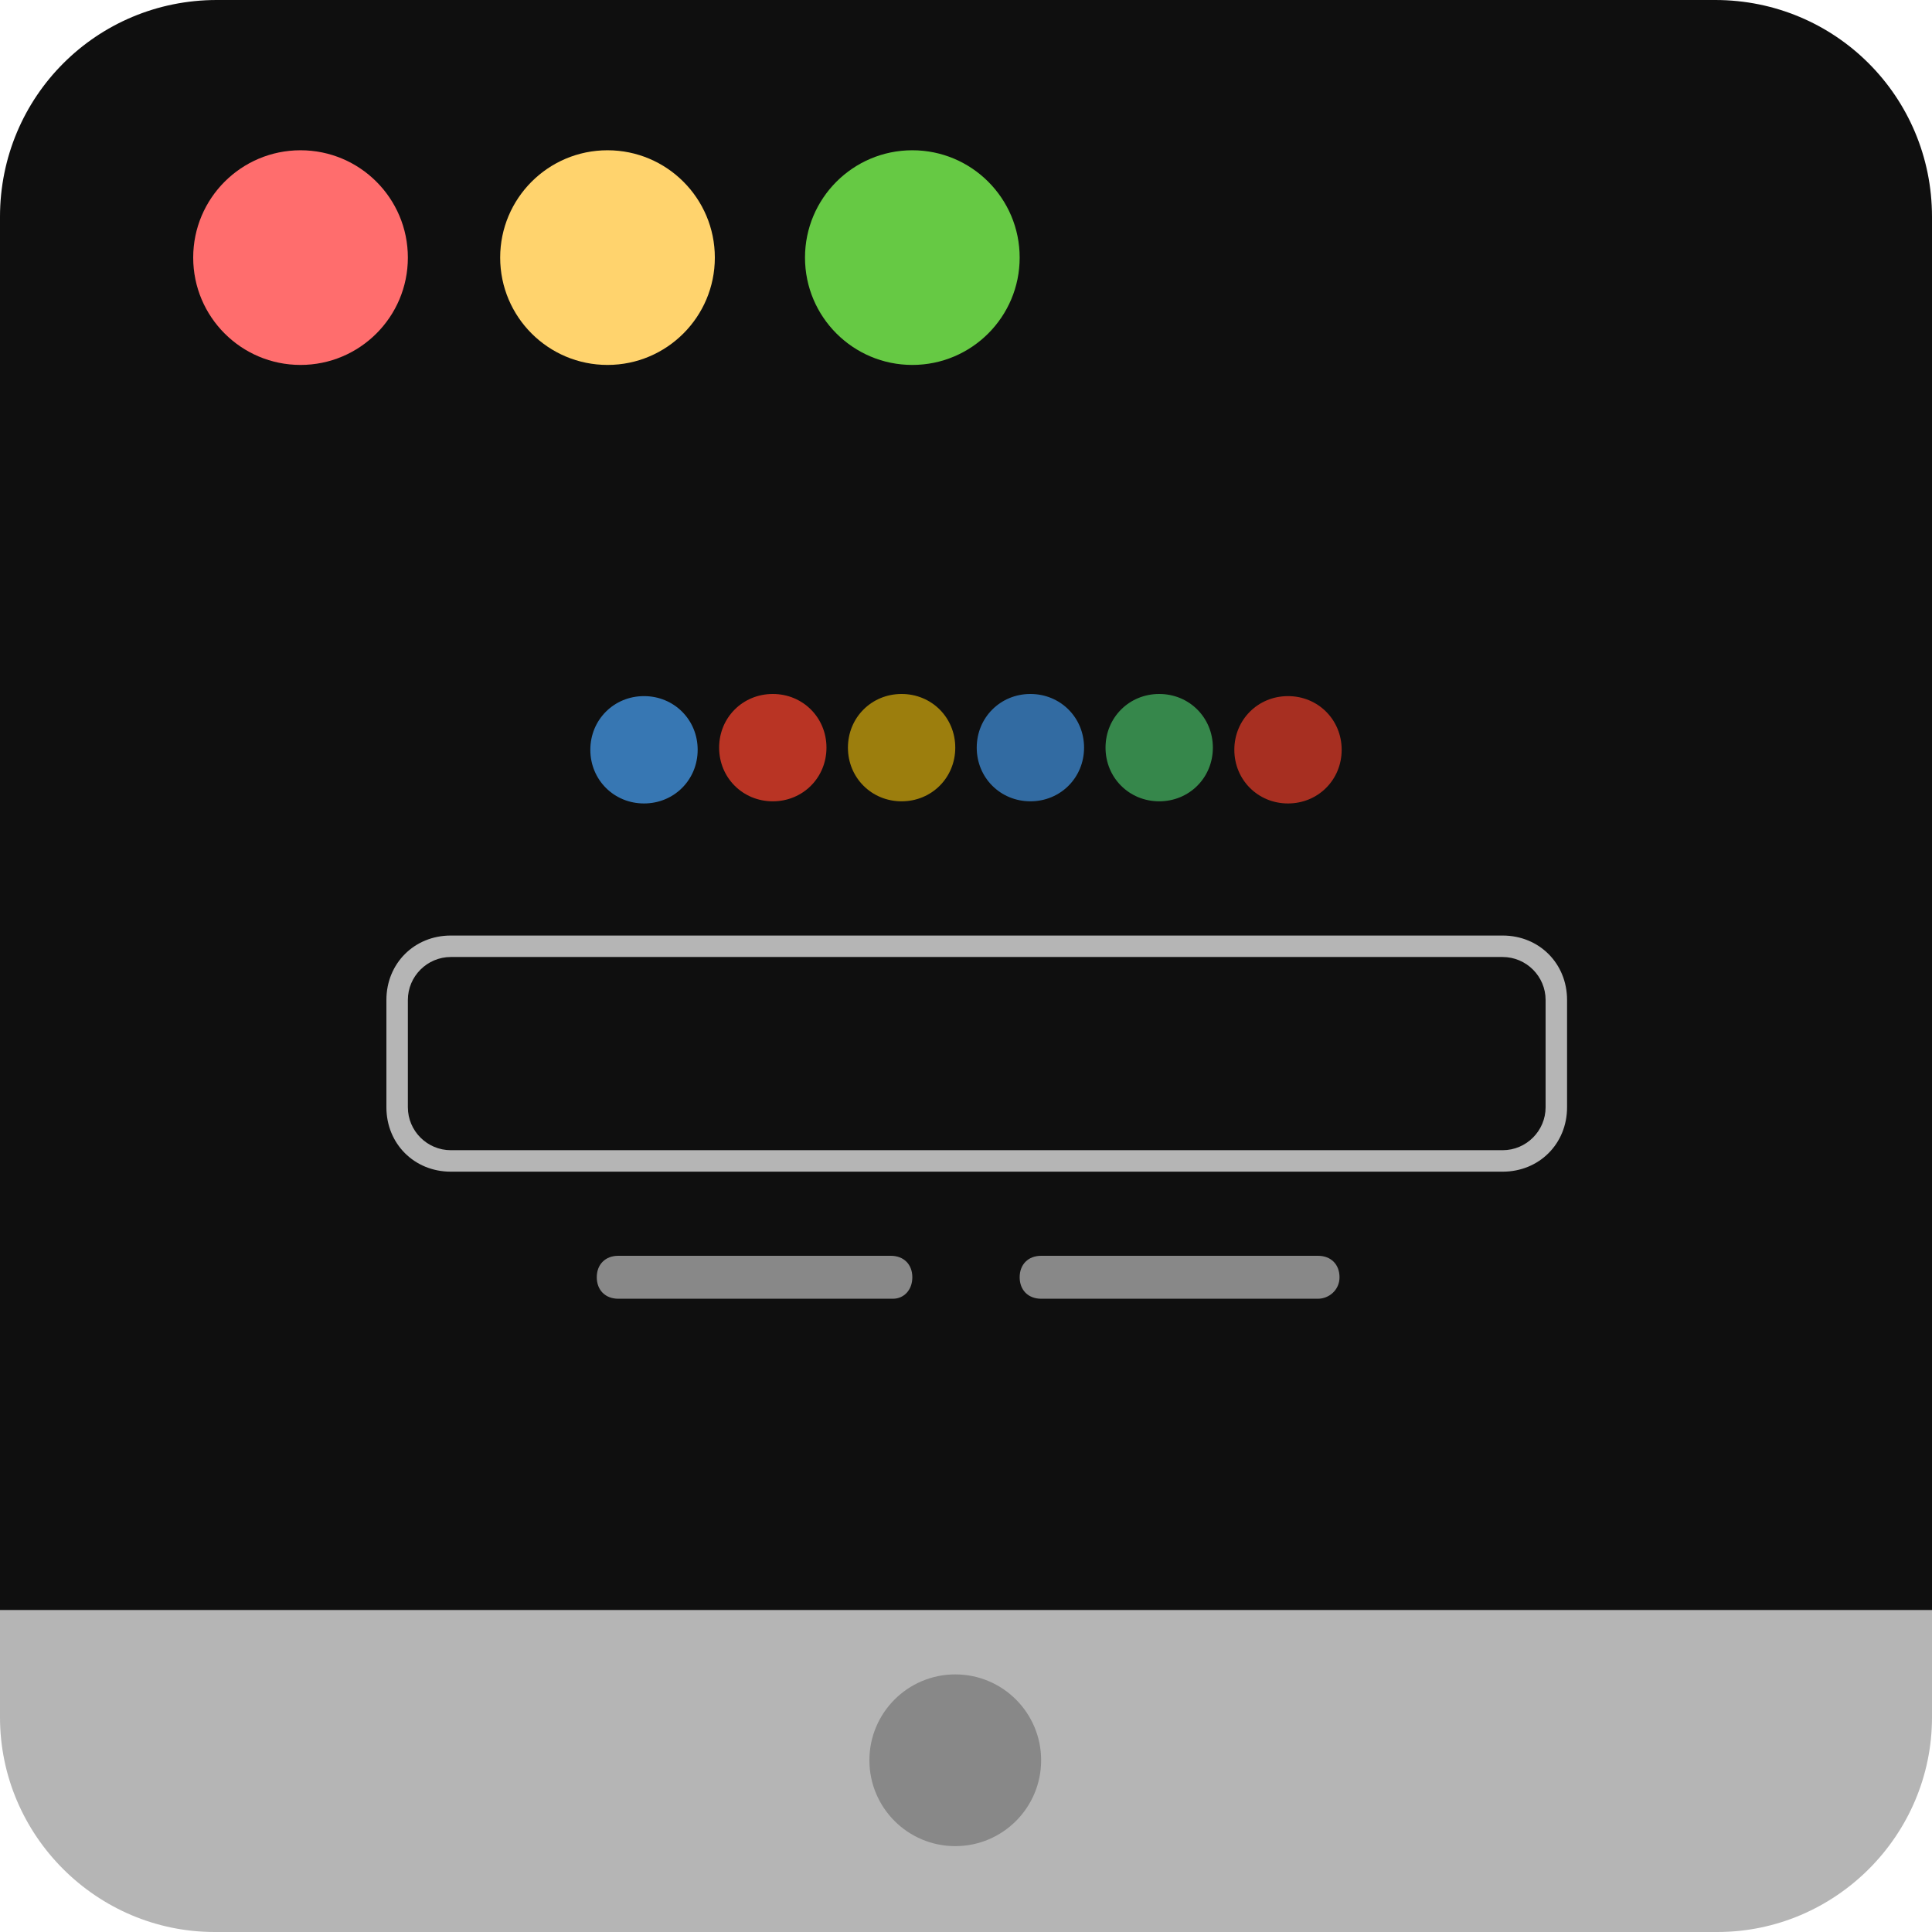
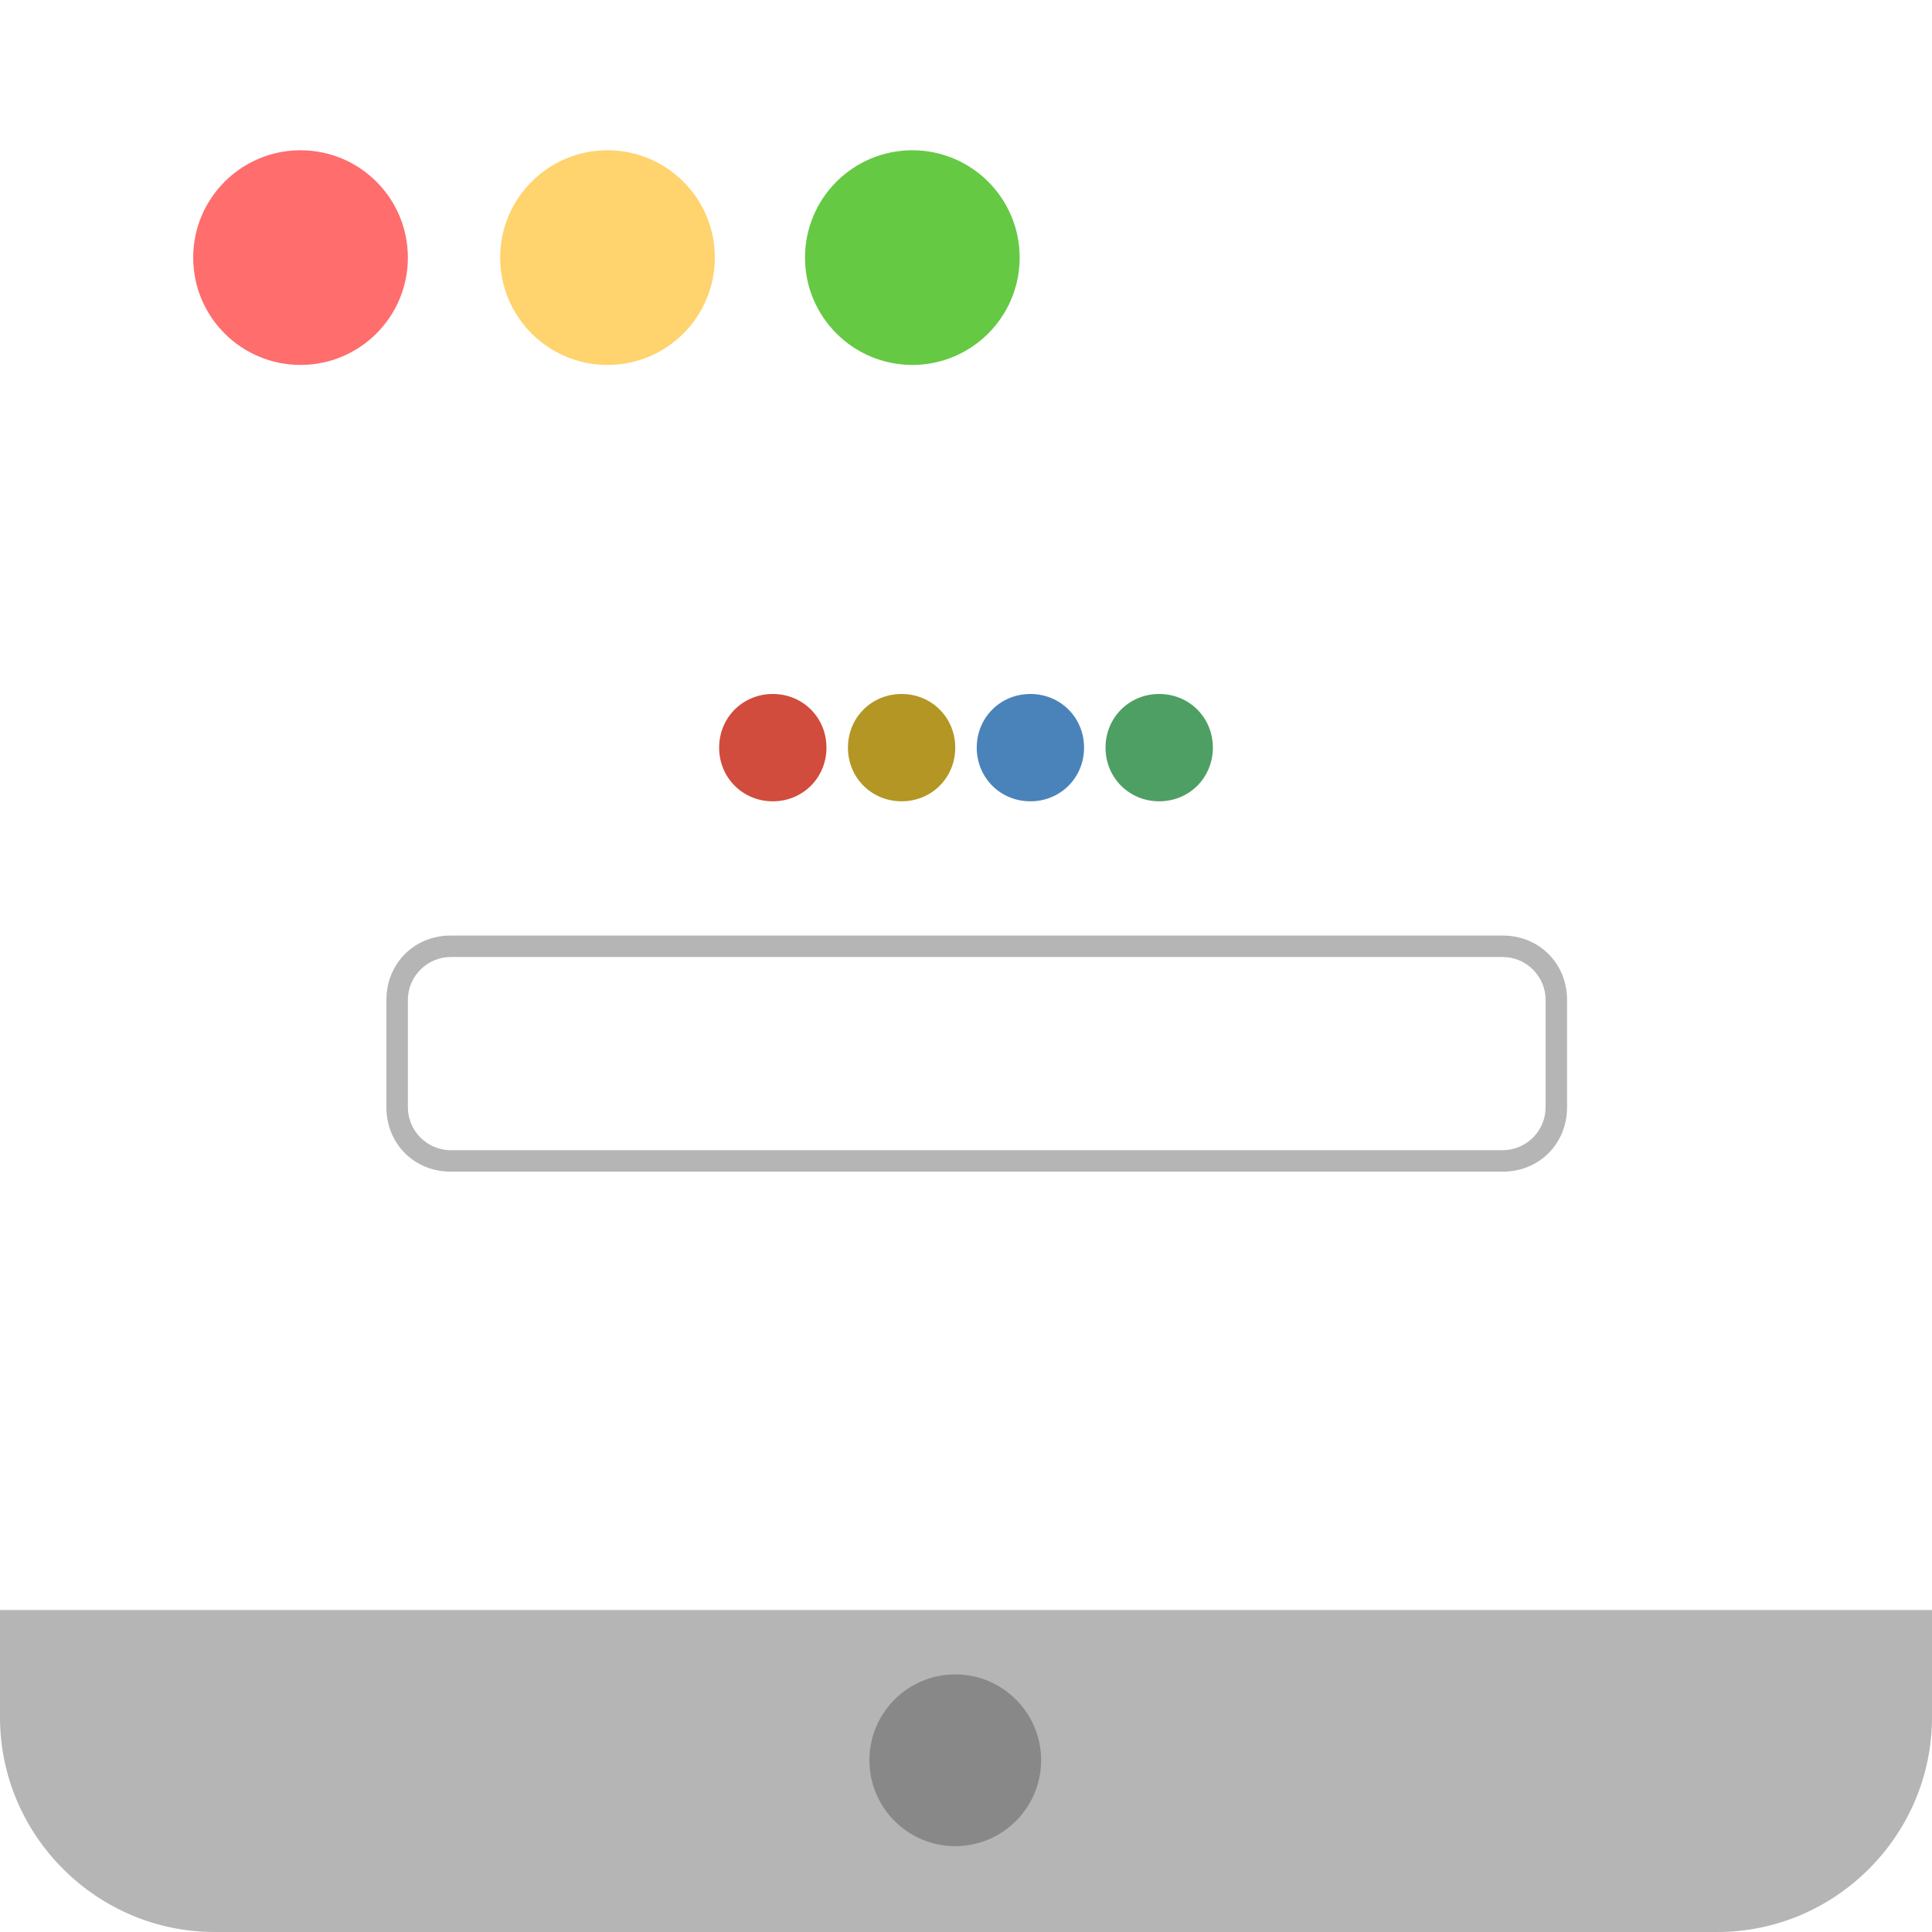
<svg xmlns="http://www.w3.org/2000/svg" version="1.1" id="Layer_1" x="0" y="0" viewBox="0 0 90 90" xml:space="preserve">
  <style>.st12{fill:#b5b5b5}.st13{fill:#888}</style>
-   <path d="M90 75.1v-65C90 4.5 85.5 0 79.9 0H10.1C4.5 0 0 4.5 0 10.1v65h90z" fill="#0f0f0f" />
  <circle cx="14" cy="12" r="5" fill="#ff6d6d" />
  <circle cx="28.3" cy="12" r="5" fill="#ffd36d" />
  <circle cx="42.5" cy="12" r="5" fill="#66c944" />
  <g opacity=".9">
-     <path d="M2.5.1C3.9.1 5 1.2 5 2.6S3.9 5.1 2.5 5.1 0 4 0 2.6 1.1.1 2.5.1z" fill="#3c83c5" transform="translate(27.5 32.328)" />
    <path d="M8.5 0C9.9 0 11 1.1 11 2.5S9.9 5 8.5 5 6 3.9 6 2.5 7.1 0 8.5 0z" fill="#cc3927" transform="translate(27.5 32.328)" />
    <path d="M14.5 0C15.9 0 17 1.1 17 2.5S15.9 5 14.5 5 12 3.9 12 2.5 13.1 0 14.5 0z" fill="#ac8b0d" transform="translate(27.5 32.328)" />
    <path d="M20.5 0C21.9 0 23 1.1 23 2.5S21.9 5 20.5 5 18 3.9 18 2.5 19.1 0 20.5 0z" fill="#3676b2" transform="translate(27.5 32.328)" />
    <path d="M26.5 0C27.9 0 29 1.1 29 2.5S27.9 5 26.5 5 24 3.9 24 2.5 25.1 0 26.5 0z" fill="#3b9552" transform="translate(27.5 32.328)" />
-     <path d="M32.5.1C33.9.1 35 1.2 35 2.6s-1.1 2.5-2.5 2.5S30 4 30 2.6 31.1.1 32.5.1z" fill="#b83323" transform="translate(27.5 32.328)" />
  </g>
-   <path d="M3 0h49c1.7 0 3 1.3 3 3v5c0 1.7-1.3 3-3 3H3c-1.7 0-3-1.3-3-3V3c0-1.7 1.3-3 3-3z" fill="none" transform="translate(18 43.581)" />
  <path class="st12" d="M52 11H3c-1.7 0-3-1.3-3-3V3c0-1.7 1.3-3 3-3h49c1.7 0 3 1.3 3 3v5c0 1.7-1.3 3-3 3zM3 1c-1.1 0-2 .9-2 2v5c0 1.1.9 2 2 2h49c1.1 0 2-.9 2-2V3c0-1.1-.9-2-2-2H3z" transform="translate(18 43.581)" />
-   <path class="st13" d="M41.6 60.5H28.8c-.6 0-1-.4-1-1s.4-1 1-1h12.7c.6 0 1 .4 1 1s-.4 1-.9 1zm19.8 0H48.5c-.6 0-1-.4-1-1s.4-1 1-1h12.9c.6 0 1 .4 1 1s-.5 1-1 1z" />
  <path class="st12" d="M0 75h90v5c0 5.5-4.5 10-10 10H10C4.5 90 0 85.5 0 80v-5z" />
  <circle class="st13" cx="44.5" cy="82" r="4" />
</svg>